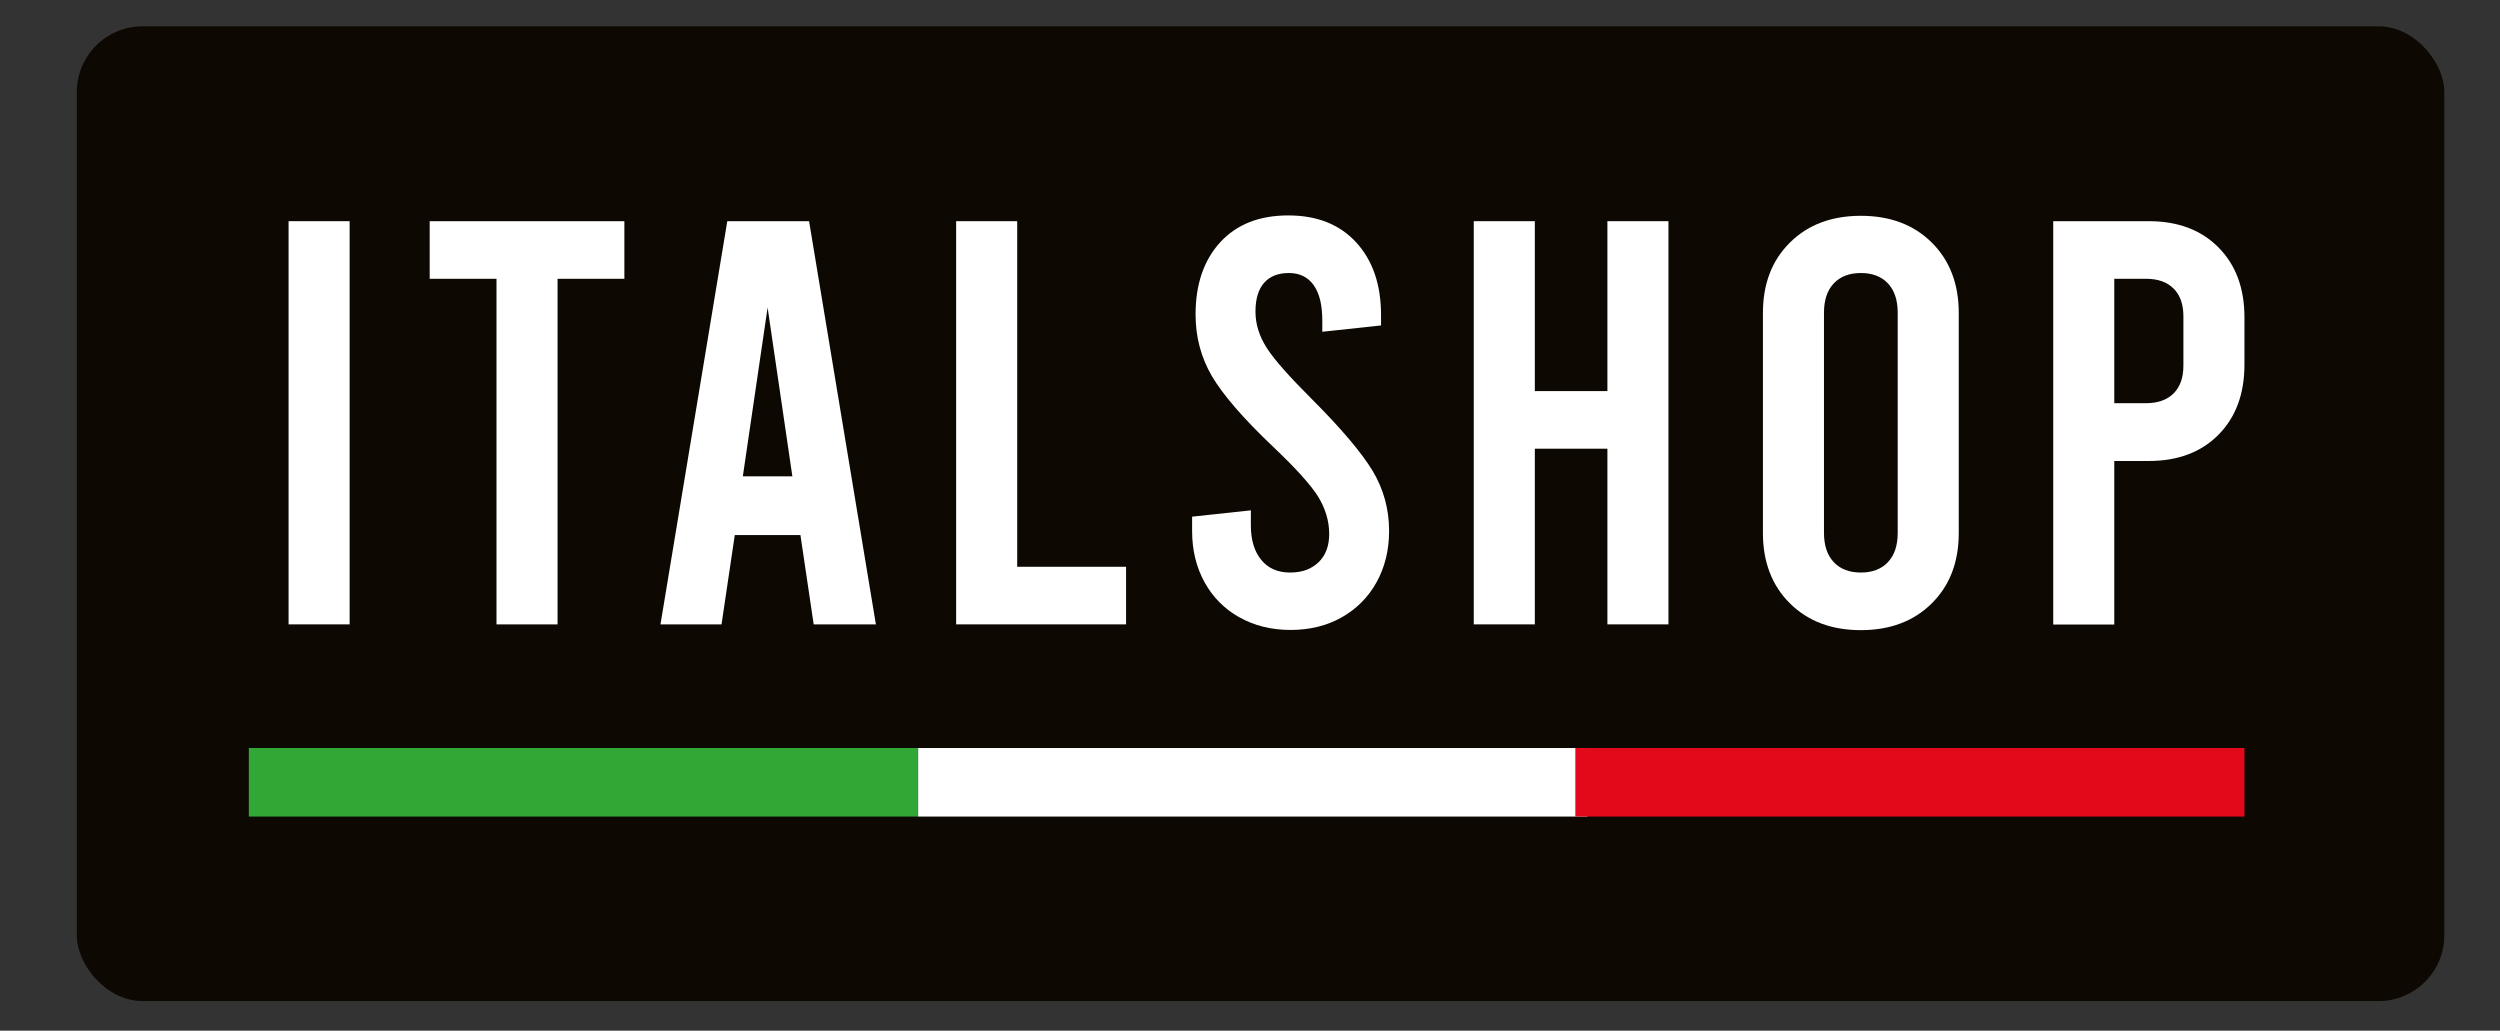
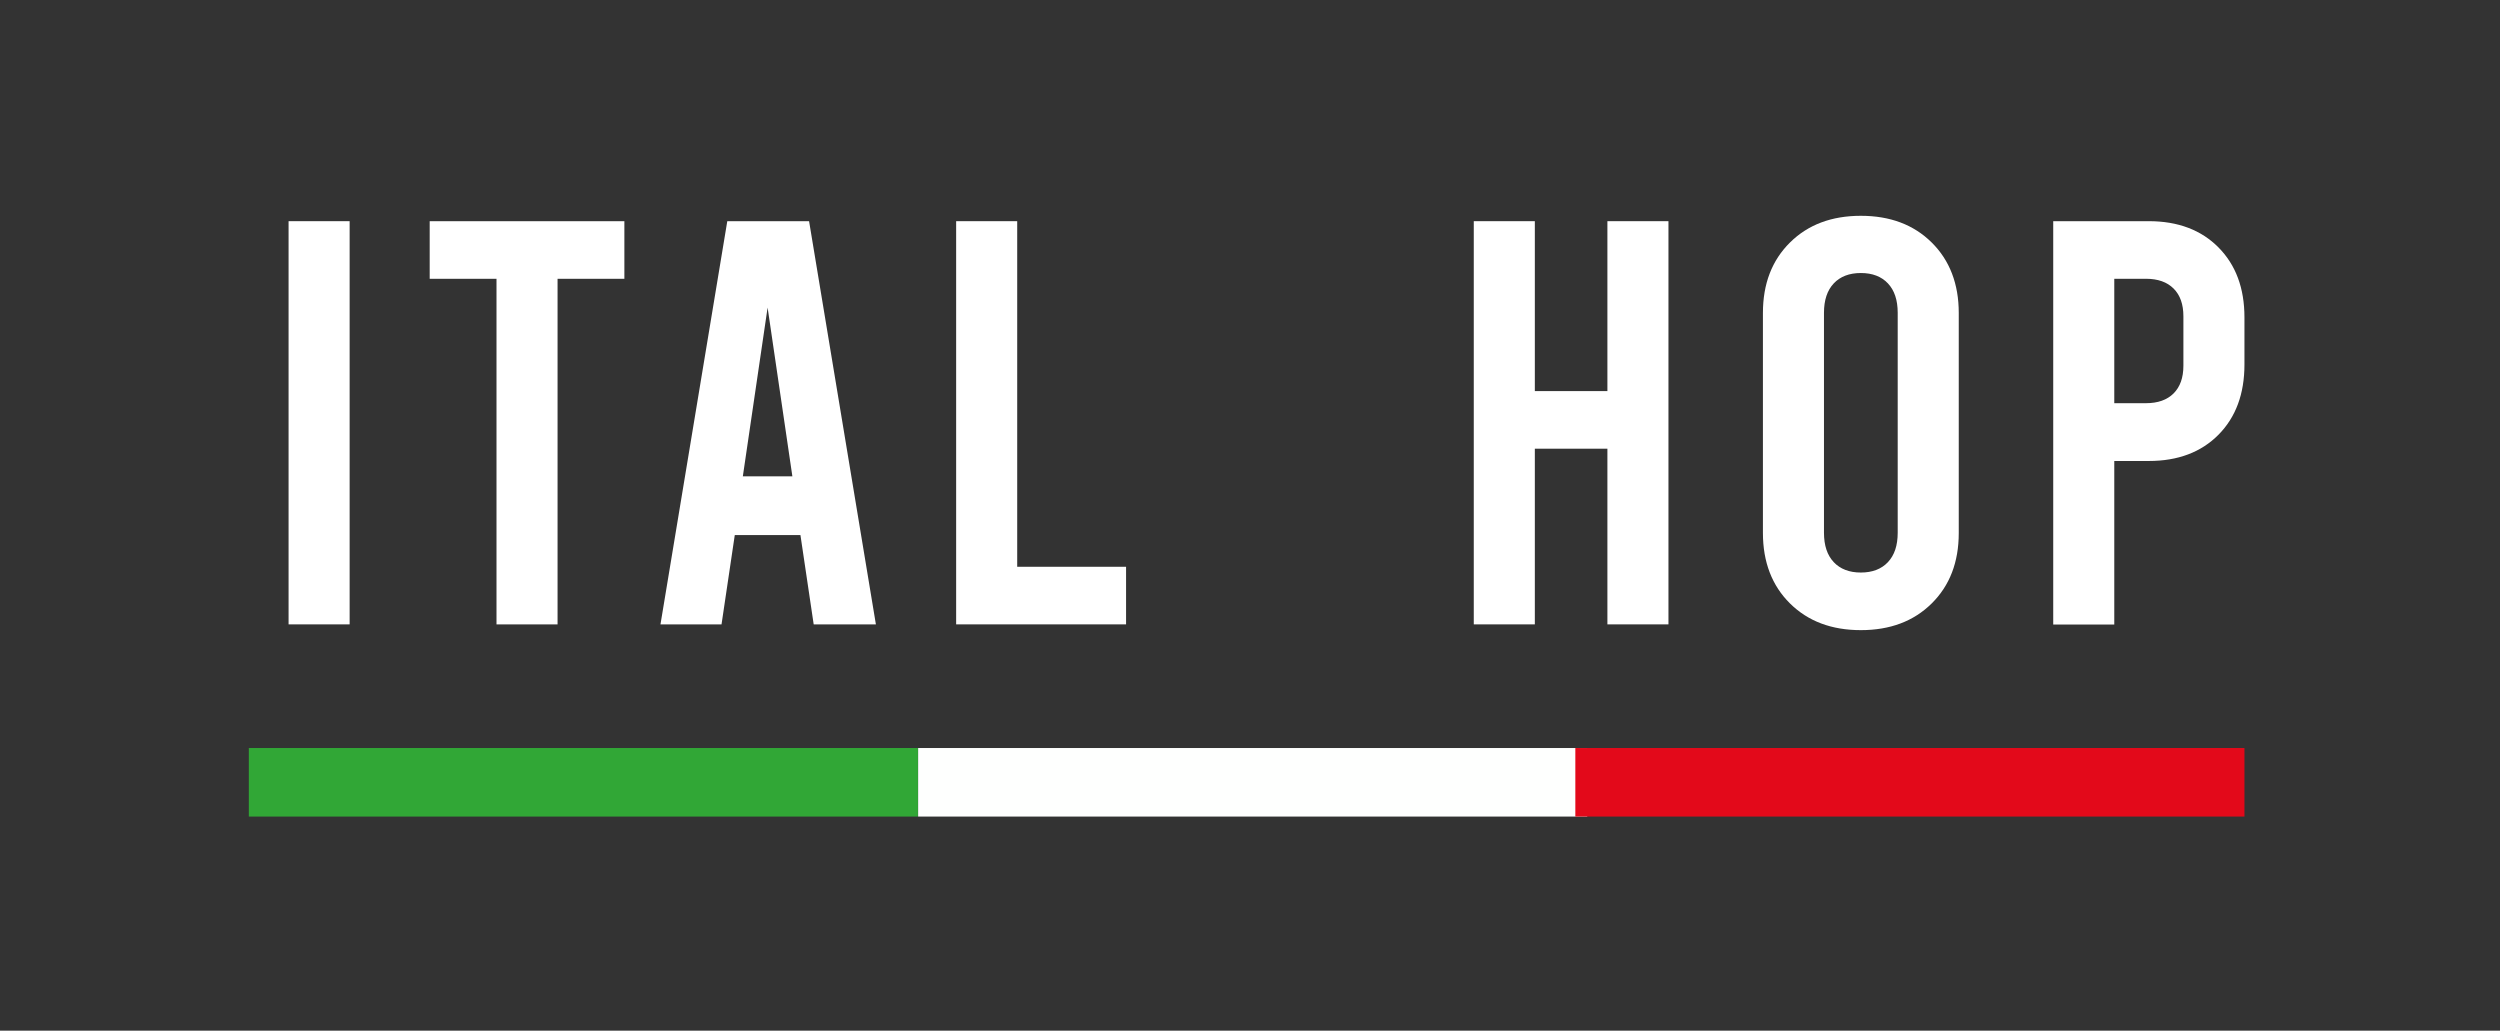
<svg xmlns="http://www.w3.org/2000/svg" id="Calque_1" data-name="Calque 1" viewBox="0 0 130.21 53.68">
  <rect x="0" y="0" width="130.21" height="53.68" fill="#333333" stroke="none" />
  <defs>
    <style> .cls-1 { fill: #0d0802; } .cls-1, .cls-2, .cls-3, .cls-4, .cls-5 { stroke-width: 0px; } .cls-2 { fill: #e3091a; } .cls-3 { fill: #31a736; } .cls-4 { fill: #fff; } .cls-5 { fill: #fefffe; } </style>
  </defs>
-   <rect class="cls-1" x="4" y="1.37" width="123.31" height="50.77" rx="3.43" ry="3.43" />
  <g>
    <rect class="cls-3" x="12.96" y="38.96" width="34.85" height="3.57" />
    <rect class="cls-5" x="47.82" y="38.96" width="34.85" height="3.57" />
    <rect class="cls-2" x="82.05" y="38.96" width="34.85" height="3.57" />
  </g>
  <g>
    <path class="cls-4" d="m15.03,11.52h3.18v21h-3.18V11.52Z" />
    <path class="cls-4" d="m22.38,11.52h10.14v3h-3.48v18h-3.18V14.52h-3.48v-3Z" />
    <path class="cls-4" d="m41.69,27.87h-3.42l-.69,4.65h-3.18l3.48-21h4.26l3.48,21h-3.24l-.69-4.65Zm-.42-3.06l-1.29-8.79-1.29,8.79h2.58Z" />
    <path class="cls-4" d="m49.8,11.52h3.18v18h5.67v3h-8.85V11.52Z" />
-     <path class="cls-4" d="m64.56,32.16c-.78-.44-1.39-1.05-1.82-1.83-.43-.78-.65-1.67-.65-2.67v-.75l3.06-.33v.78c0,.76.18,1.36.54,1.8.36.44.86.66,1.5.66s1.11-.18,1.49-.54c.37-.36.55-.85.55-1.47,0-.68-.2-1.33-.58-1.95-.39-.62-1.17-1.48-2.33-2.58-1.56-1.48-2.62-2.71-3.2-3.69-.57-.98-.85-2.05-.85-3.21,0-1.58.43-2.83,1.29-3.77.86-.93,2.04-1.39,3.54-1.39s2.68.47,3.54,1.41c.86.94,1.29,2.2,1.29,3.78v.54l-3.06.33v-.6c0-.8-.15-1.41-.45-1.83-.3-.42-.73-.63-1.29-.63s-.99.17-1.29.51c-.3.34-.45.84-.45,1.5s.2,1.29.6,1.91,1.17,1.48,2.31,2.62c1.56,1.56,2.62,2.82,3.19,3.76.57.95.86,2,.86,3.13,0,1-.22,1.89-.65,2.67-.43.78-1.04,1.39-1.81,1.83-.78.44-1.67.66-2.67.66s-1.89-.22-2.67-.66Z" />
    <path class="cls-4" d="m76.76,32.52V11.52h3.18v8.85h3.78v-8.85h3.18v21h-3.18v-9.15h-3.78v9.15h-3.18Z" />
    <path class="cls-4" d="m93.23,31.43c-.94-.93-1.41-2.16-1.41-3.67v-11.46c0-1.52.47-2.74,1.41-3.67.94-.93,2.17-1.39,3.69-1.39s2.75.46,3.69,1.39c.94.93,1.41,2.16,1.41,3.67v11.46c0,1.52-.47,2.74-1.41,3.67-.94.93-2.17,1.39-3.69,1.39s-2.75-.46-3.69-1.39Zm5.1-2.15c.34-.36.51-.87.51-1.53v-11.46c0-.66-.17-1.17-.51-1.53-.34-.36-.81-.54-1.41-.54s-1.07.18-1.41.54c-.34.36-.51.87-.51,1.53v11.46c0,.66.17,1.17.51,1.53.34.36.81.54,1.41.54s1.07-.18,1.41-.54Z" />
    <path class="cls-4" d="m106.94,11.52h4.98c1.52,0,2.73.46,3.63,1.37.9.91,1.35,2.12,1.35,3.64v2.46c0,1.52-.45,2.74-1.35,3.65-.9.91-2.11,1.37-3.63,1.37h-1.8v8.52h-3.18V11.52Zm4.83,9.48c.62,0,1.1-.17,1.44-.51.34-.34.51-.82.51-1.44v-2.58c0-.62-.17-1.1-.51-1.44-.34-.34-.82-.51-1.44-.51h-1.65v6.48h1.65Z" />
  </g>
</svg>